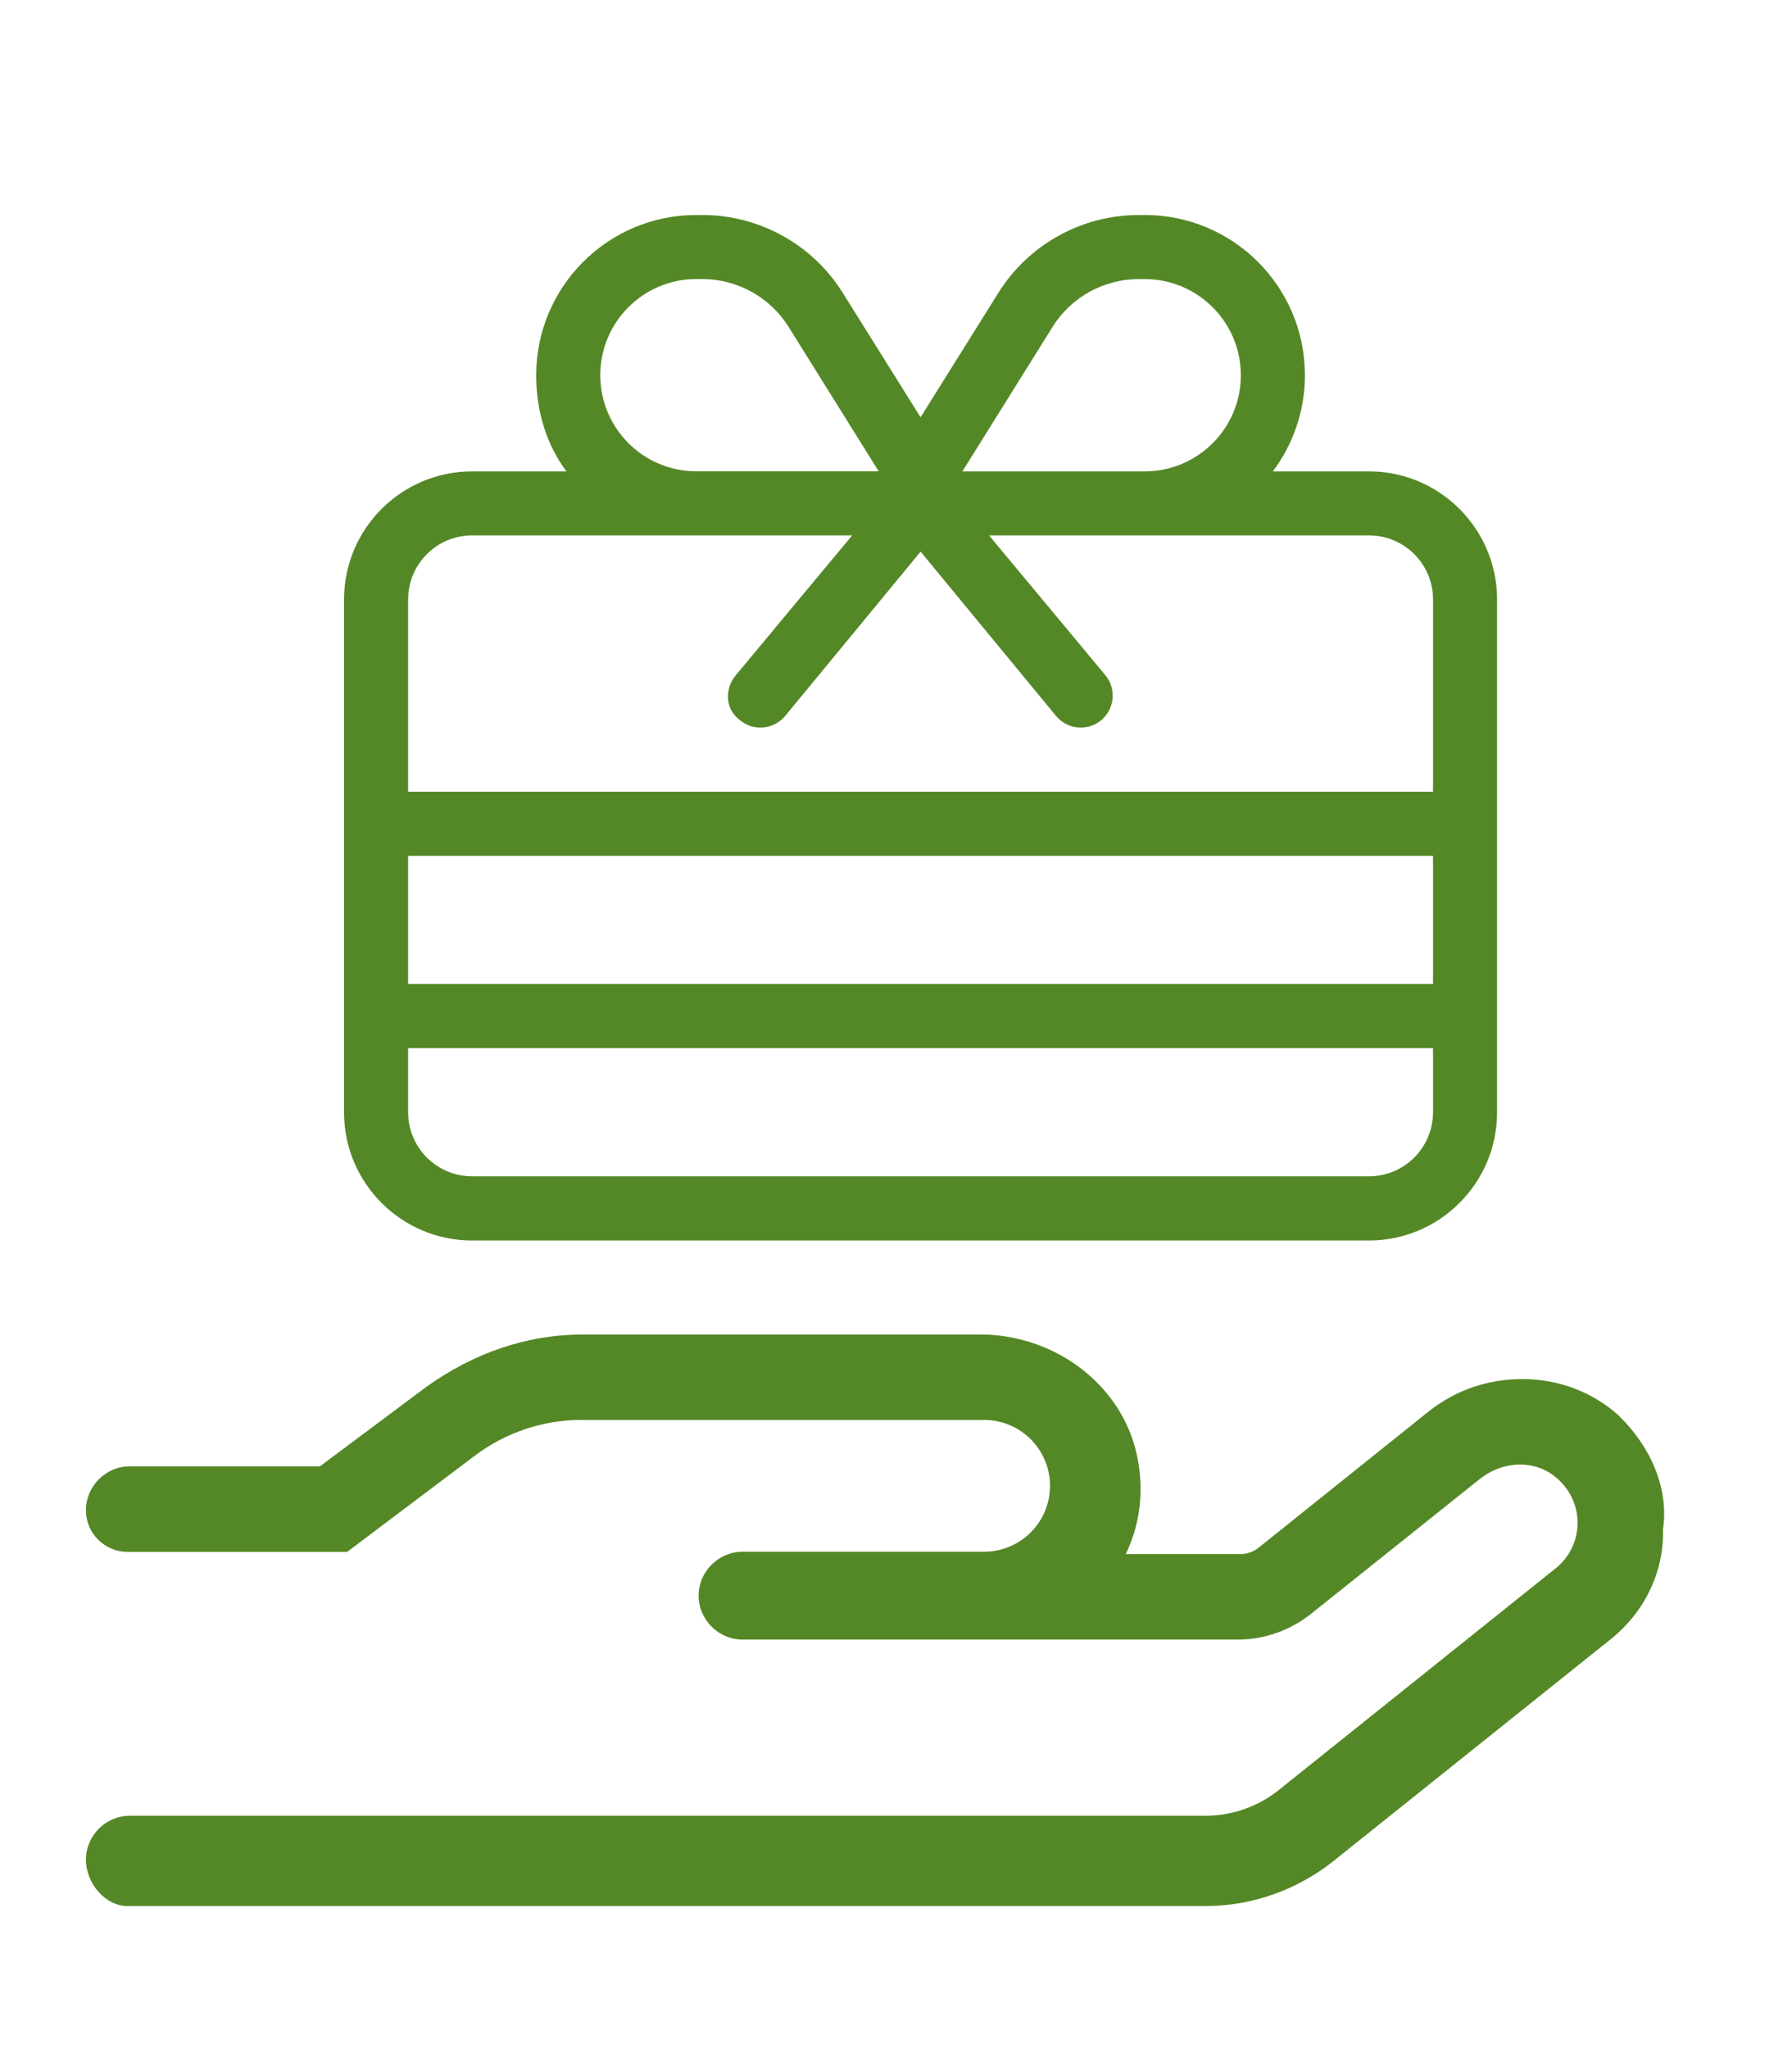
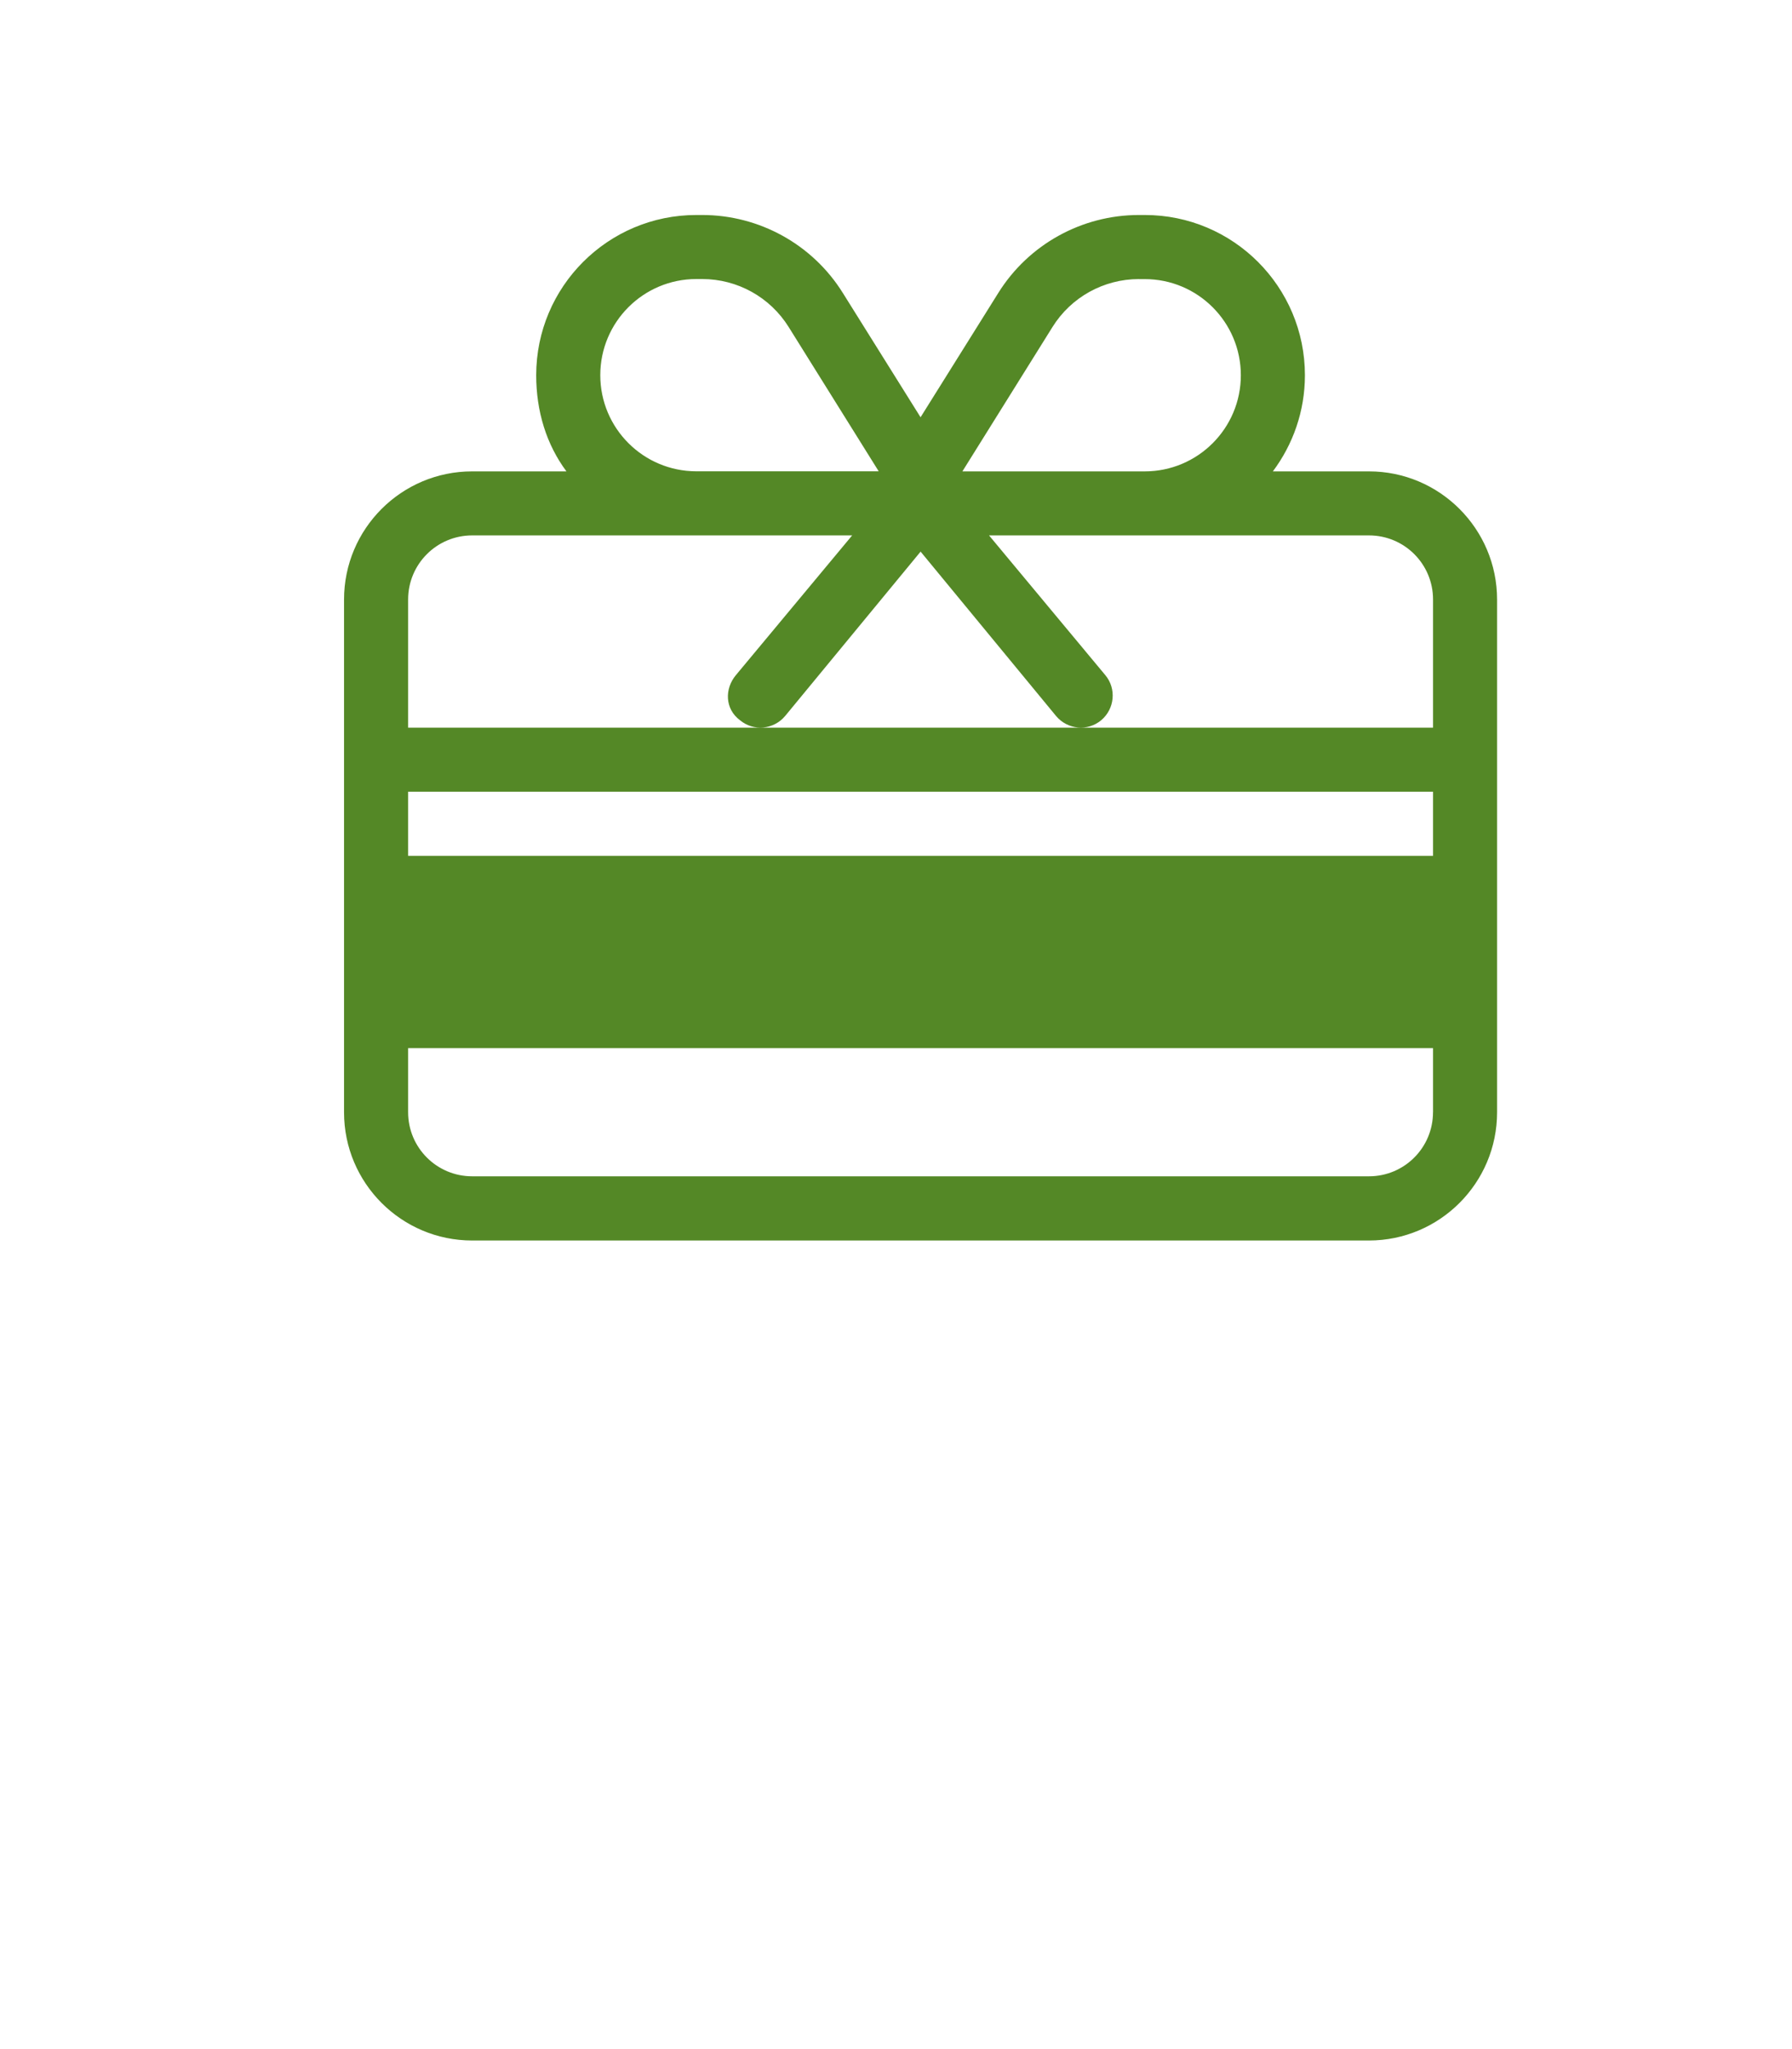
<svg xmlns="http://www.w3.org/2000/svg" id="Ebene_1" data-name="Ebene 1" viewBox="0 0 448 512">
  <defs>
    <style>
      .cls-1 {
        fill: #548826;
      }
    </style>
  </defs>
-   <path class="cls-1" d="m404.76,353.76c-6.52-5.92-15.11-9.18-24.11-9.18s-17.08,2.92-23.77,8.32l-42.19,33.79c-1.32,1.06-2.97,1.64-4.67,1.64h-28.58c3.18-6.6,4.46-14.24,3.26-22.13-2.71-19.24-20.35-32.76-39.65-32.76h-99.15c-14.25,0-27.53,4.63-39.48,13.21l-26.43,19.73h-47.51c-6.04,0-10.99,4.94-10.99,10.98s4.94,10.4,10.37,10.4h54.93s32.17-24.22,32.17-24.22c7.63-5.66,16.9-8.75,26.34-8.75h100.72c9.1,0,16.48,7.37,16.48,16.47s-7.38,16.46-16.48,16.46h-60.38c-6.01,0-10.99,4.98-10.99,10.98s4.98,10.98,10.99,10.98h123.73c6.61,0,13.05-2.23,18.28-6.35l42.31-33.79c2.92-2.32,6.52-3.6,10.04-3.6s6.78,1.2,9.44,3.6c6.95,6.26,6.44,16.81-.6,22.39l-69.14,55.33c-5.21,4.16-11.68,6.43-18.35,6.43H32.48c-6.04,0-10.99,4.94-10.99,10.97s4.94,11.6,10.37,11.6h269.49c11.67,0,22.92-4.03,32.01-11.24l69.28-55.41c8.41-6.69,13.39-16.73,13.11-27.45,1.57-10.75-3.52-21.11-11-28.39Z" />
-   <path class="cls-1" d="m230.14,104.26l19.42-31.04c7.56-12.13,20.87-19.5,35.18-19.5h1.45c22.12,0,40.04,17.93,40.04,40.04,0,9.01-3,17.32-8.01,24.02h24.02c17.67,0,32.03,14.36,32.03,32.03v128.12c0,17.67-14.36,32.03-32.03,32.03H118.04c-17.69,0-32.03-14.36-32.03-32.03v-128.12c0-17.67,14.34-32.03,32.03-32.03h23.57c-5-6.71-7.56-15.01-7.56-24.02,0-22.11,17.92-40.04,40.04-40.04h1.45c14.31,0,27.63,7.37,35.18,19.5l19.42,31.04Zm54.6-34.53c-8.81,0-16.97,4.52-21.62,11.98l-22.52,36.07h45.59c13.26,0,24.02-10.76,24.02-24.02s-10.76-24.02-24.02-24.02h-1.45Zm-65.06,48.04l-22.52-36.07c-4.65-7.45-12.81-11.98-21.62-11.98h-1.45c-13.26,0-24.02,10.75-24.02,24.02s10.76,24.02,24.02,24.02h45.59Zm-101.64,16.01c-8.84,0-16.01,7.16-16.01,16.01v48.04h256.23v-48.04c0-8.86-7.16-16.01-16.01-16.01h-94.99l29.08,34.93c2.8,3.35,2.35,8.41-1.05,11.26-3.35,2.8-8.41,2.35-11.26-1.05l-33.88-41.09-33.88,41.09c-2.85,3.4-7.91,3.85-11.26,1.05-3.85-2.85-3.85-7.91-1.05-11.26l29.08-34.93h-94.99Zm-16.01,80.07v32.03h256.23v-32.03H102.03Zm256.23,64.06v-16.01H102.03v16.01c0,8.86,7.17,16.01,16.01,16.01h224.2c8.86,0,16.01-7.16,16.01-16.01Z" />
+   <path class="cls-1" d="m230.14,104.26l19.42-31.04c7.56-12.13,20.87-19.5,35.18-19.5h1.45c22.12,0,40.04,17.93,40.04,40.04,0,9.01-3,17.32-8.01,24.02h24.02c17.67,0,32.03,14.36,32.03,32.03v128.12c0,17.67-14.36,32.03-32.03,32.03H118.04c-17.69,0-32.03-14.36-32.03-32.03v-128.12c0-17.67,14.34-32.03,32.03-32.03h23.57c-5-6.71-7.56-15.01-7.56-24.02,0-22.11,17.92-40.04,40.04-40.04h1.45c14.31,0,27.63,7.37,35.18,19.5l19.42,31.04Zm54.6-34.53c-8.81,0-16.97,4.52-21.62,11.98l-22.52,36.07h45.59c13.26,0,24.02-10.76,24.02-24.02s-10.76-24.02-24.02-24.02h-1.45Zm-65.06,48.04l-22.52-36.07c-4.65-7.45-12.81-11.98-21.62-11.98h-1.45c-13.26,0-24.02,10.75-24.02,24.02s10.76,24.02,24.02,24.02h45.59Zm-101.64,16.01c-8.84,0-16.01,7.16-16.01,16.01v48.04h256.23v-48.04c0-8.86-7.16-16.01-16.01-16.01h-94.99l29.08,34.93c2.8,3.35,2.35,8.41-1.05,11.26-3.35,2.8-8.41,2.35-11.26-1.05l-33.88-41.09-33.88,41.09c-2.85,3.4-7.91,3.85-11.26,1.05-3.85-2.85-3.85-7.91-1.05-11.26l29.08-34.93h-94.99Zm-16.01,80.07h256.23v-32.03H102.03Zm256.23,64.06v-16.01H102.03v16.01c0,8.86,7.17,16.01,16.01,16.01h224.2c8.86,0,16.01-7.16,16.01-16.01Z" />
</svg>